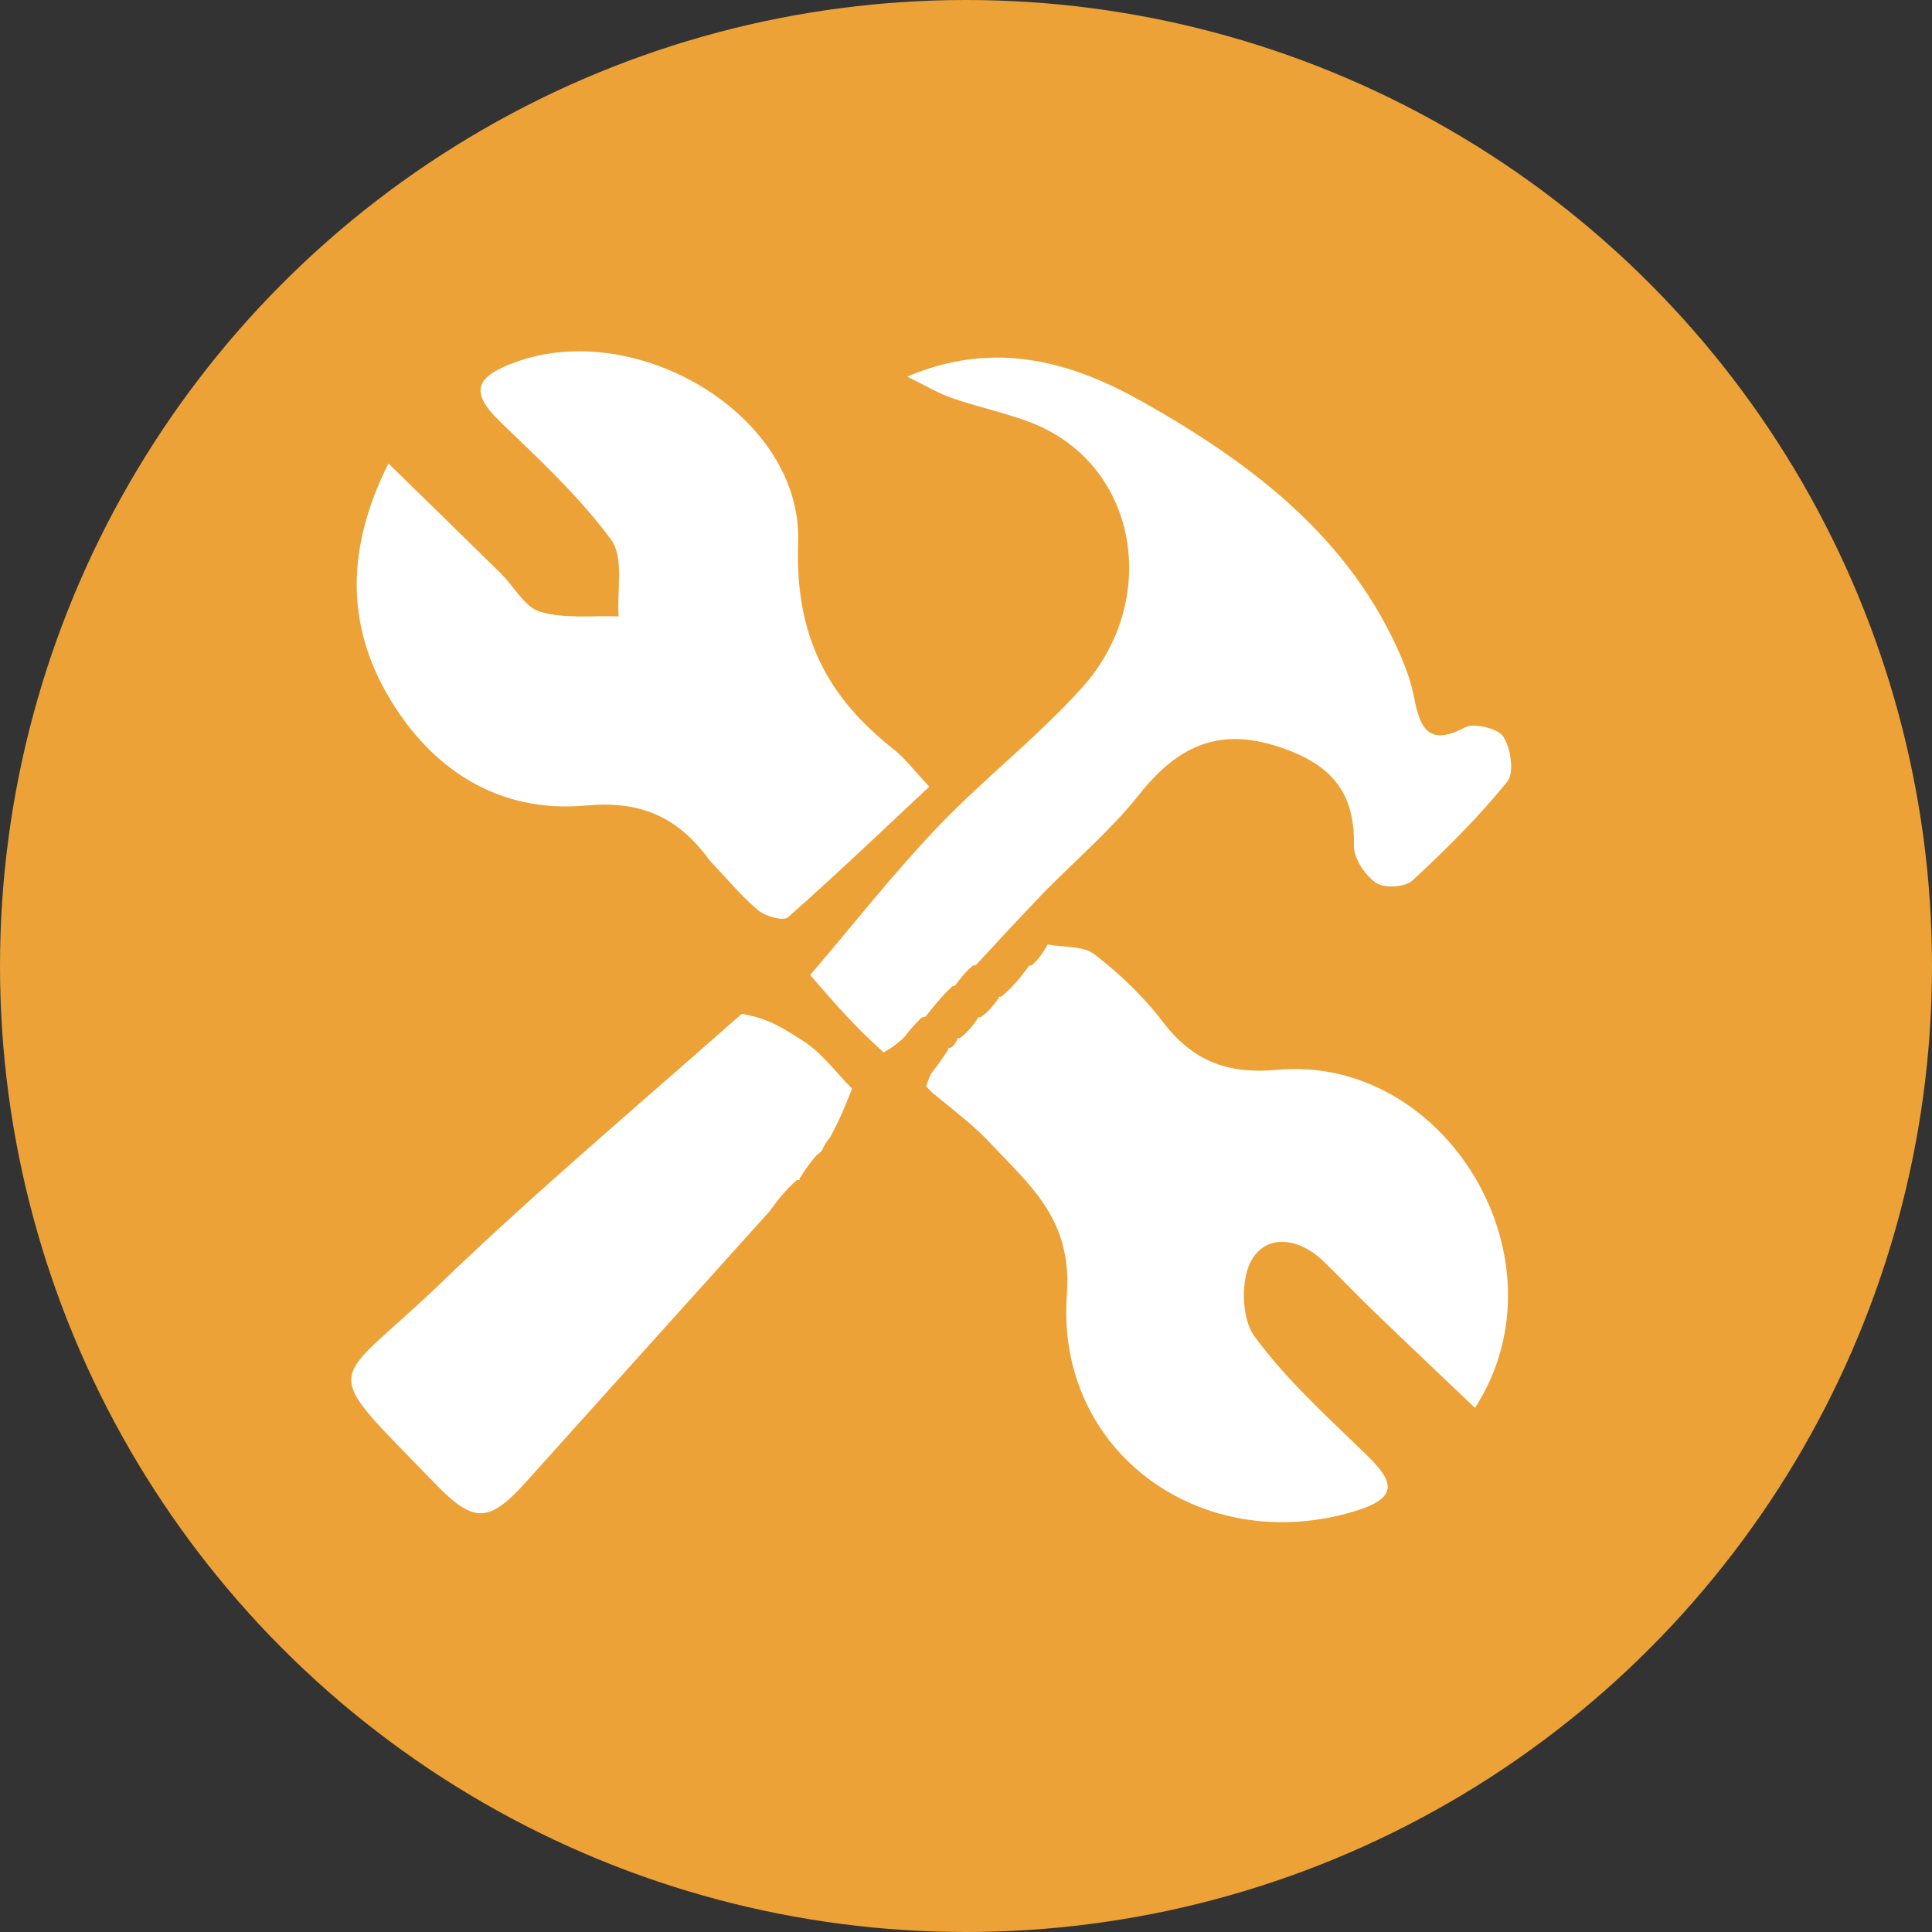
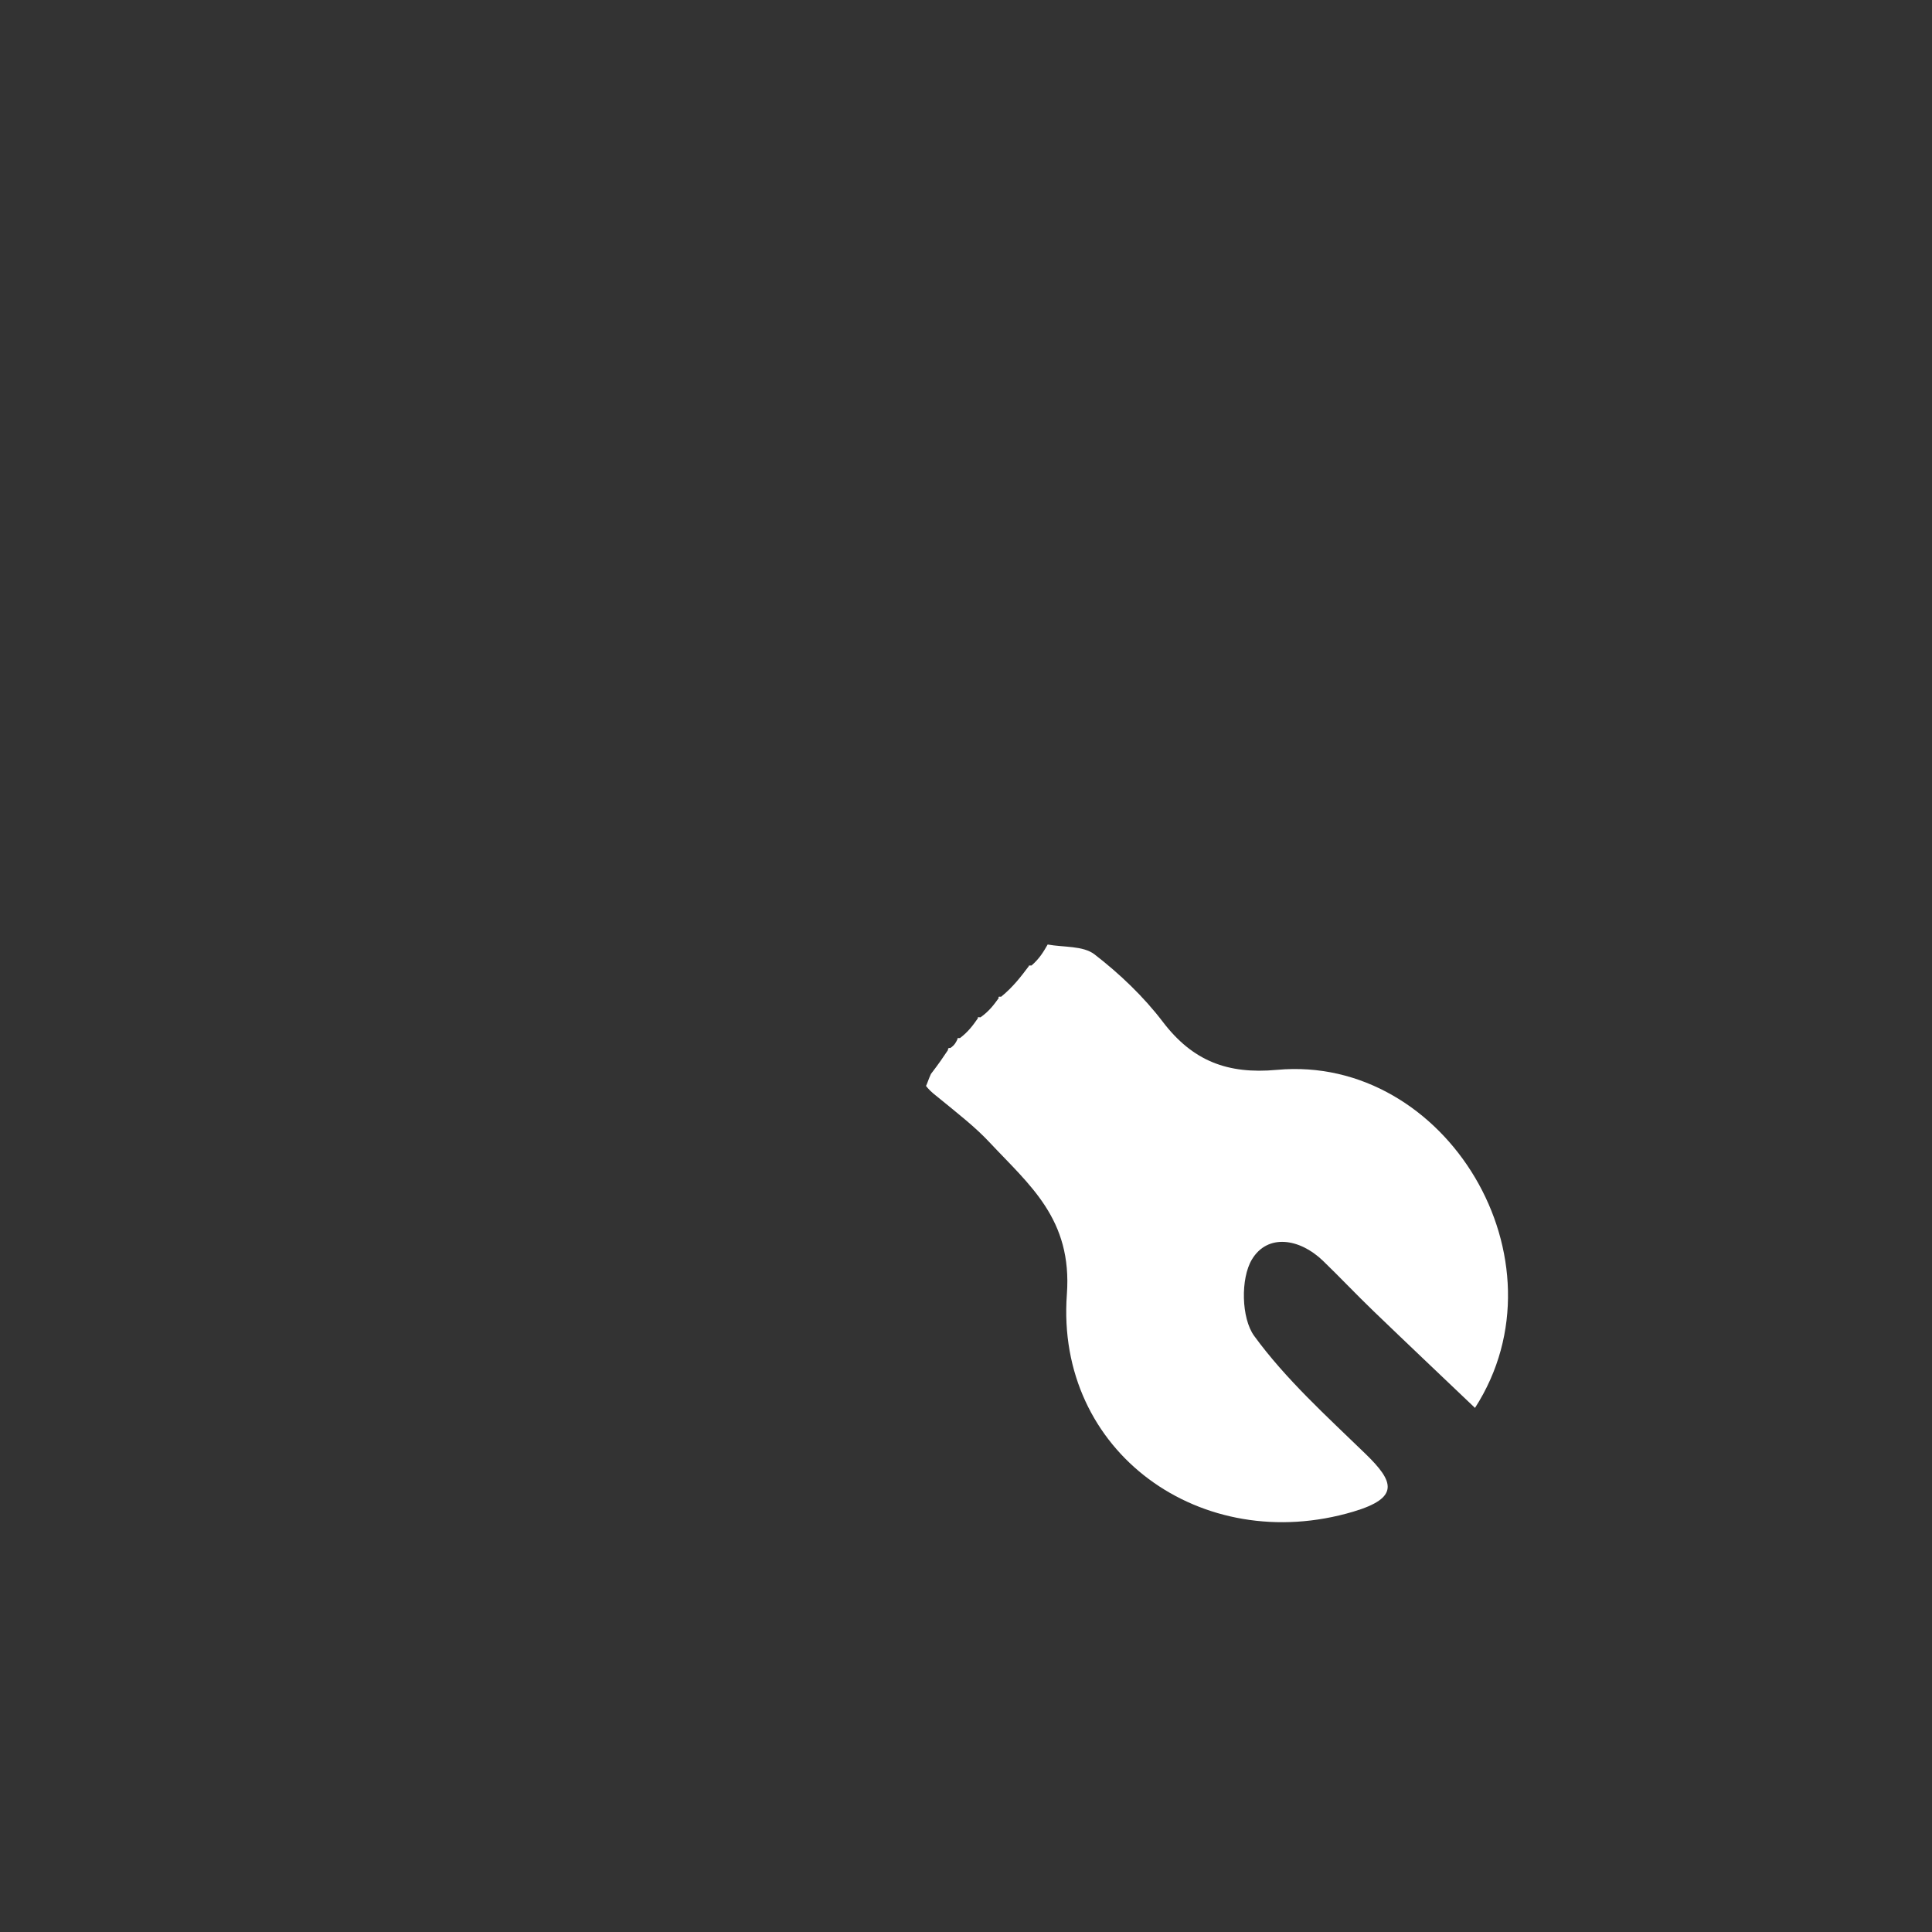
<svg xmlns="http://www.w3.org/2000/svg" width="33" height="33" viewBox="0 0 33 33" fill="none">
  <rect x="0" y="0" width="33" height="33" fill="#333333" stroke="none" />
-   <circle cx="16.5" cy="16.5" r="16.5" fill="#ECA237" />
  <path d="M15.817 18.549C15.842 18.5 15.853 18.449 15.901 18.344C16.032 18.174 16.113 18.055 16.193 17.935C16.193 17.935 16.182 17.892 16.232 17.901C16.307 17.853 16.333 17.797 16.358 17.741C16.358 17.741 16.329 17.729 16.397 17.731C16.545 17.619 16.625 17.504 16.705 17.39C16.705 17.39 16.678 17.368 16.747 17.377C16.897 17.272 16.979 17.158 17.061 17.045C17.061 17.045 17.028 17.017 17.1 17.025C17.306 16.857 17.439 16.68 17.573 16.503C17.573 16.503 17.553 16.489 17.62 16.491C17.756 16.373 17.826 16.253 17.895 16.133C18.166 16.183 18.502 16.151 18.696 16.302C19.126 16.634 19.533 17.022 19.862 17.454C20.37 18.12 20.964 18.352 21.81 18.274C24.7 18.007 26.819 21.525 25.194 24.048C24.603 23.485 24.029 22.942 23.46 22.394C23.168 22.113 22.889 21.817 22.597 21.535C22.196 21.149 21.65 21.07 21.384 21.512C21.188 21.837 21.202 22.516 21.422 22.818C21.962 23.559 22.66 24.189 23.324 24.833C23.814 25.308 23.911 25.583 23.116 25.82C20.526 26.59 18.025 24.807 18.223 22.107C18.317 20.824 17.587 20.244 16.902 19.512C16.66 19.253 16.376 19.032 16.021 18.742C15.893 18.643 15.855 18.596 15.817 18.549Z" fill="white" />
-   <path d="M12.127 14.704C11.57 13.935 10.929 13.675 10.002 13.759C8.507 13.895 7.354 13.134 6.623 11.875C5.918 10.658 5.91 9.363 6.635 7.917C7.336 8.602 7.947 9.196 8.554 9.794C8.781 10.017 8.962 10.372 9.228 10.45C9.646 10.573 10.118 10.512 10.566 10.529C10.535 10.085 10.662 9.523 10.439 9.22C9.897 8.483 9.211 7.846 8.546 7.206C8 6.68 8.137 6.432 8.796 6.189C10.871 5.423 13.711 7.093 13.633 9.274C13.577 10.858 14.126 11.904 15.273 12.806C15.449 12.944 15.587 13.132 15.873 13.436C15.075 14.183 14.281 14.942 13.459 15.668C13.381 15.737 13.078 15.654 12.954 15.551C12.669 15.314 12.431 15.022 12.127 14.704Z" fill="white" />
-   <path d="M13.839 16.654C14.558 15.812 15.243 14.938 16.005 14.138C16.796 13.306 17.718 12.596 18.484 11.744C19.834 10.244 19.451 7.897 17.561 7.199C17.135 7.042 16.686 6.946 16.256 6.798C16.026 6.718 15.814 6.588 15.496 6.433C17.023 5.782 18.348 6.202 19.536 6.874C21.383 7.918 23.072 9.192 23.944 11.248C24.034 11.459 24.108 11.682 24.152 11.907C24.251 12.408 24.382 12.764 25.018 12.427C25.178 12.342 25.584 12.44 25.678 12.583C25.807 12.781 25.867 13.201 25.744 13.353C25.254 13.957 24.697 14.512 24.124 15.041C24 15.156 23.642 15.177 23.504 15.08C23.315 14.949 23.121 14.661 23.126 14.445C23.146 13.519 22.727 13.052 21.858 12.761C20.787 12.402 20.093 12.77 19.447 13.584C19.001 14.147 18.447 14.624 17.863 15.209C17.413 15.68 17.041 16.081 16.67 16.483C16.67 16.483 16.674 16.486 16.618 16.492C16.48 16.61 16.398 16.721 16.316 16.831C16.316 16.831 16.323 16.837 16.265 16.848C16.074 17.028 15.94 17.198 15.806 17.368C15.806 17.368 15.796 17.364 15.745 17.38C15.612 17.502 15.53 17.608 15.447 17.714C15.361 17.794 15.274 17.875 15.093 17.975C14.611 17.549 14.225 17.102 13.839 16.654Z" fill="white" />
-   <path d="M14.044 19.645C14.044 19.645 14.008 19.693 13.947 19.732C13.809 19.892 13.73 20.015 13.652 20.137C13.652 20.137 13.69 20.157 13.615 20.154C13.41 20.329 13.278 20.508 13.147 20.687C11.761 22.227 10.374 23.765 8.99 25.307C8.356 26.014 8.094 26.024 7.443 25.352C5.387 23.227 5.628 23.752 7.534 21.912C9.115 20.387 10.939 18.847 12.668 17.318C13.138 17.393 13.389 17.573 13.713 17.777C14.037 17.981 14.277 18.317 14.554 18.595C14.455 18.846 14.355 19.098 14.186 19.414C14.092 19.534 14.068 19.589 14.044 19.645Z" fill="white" />
</svg>